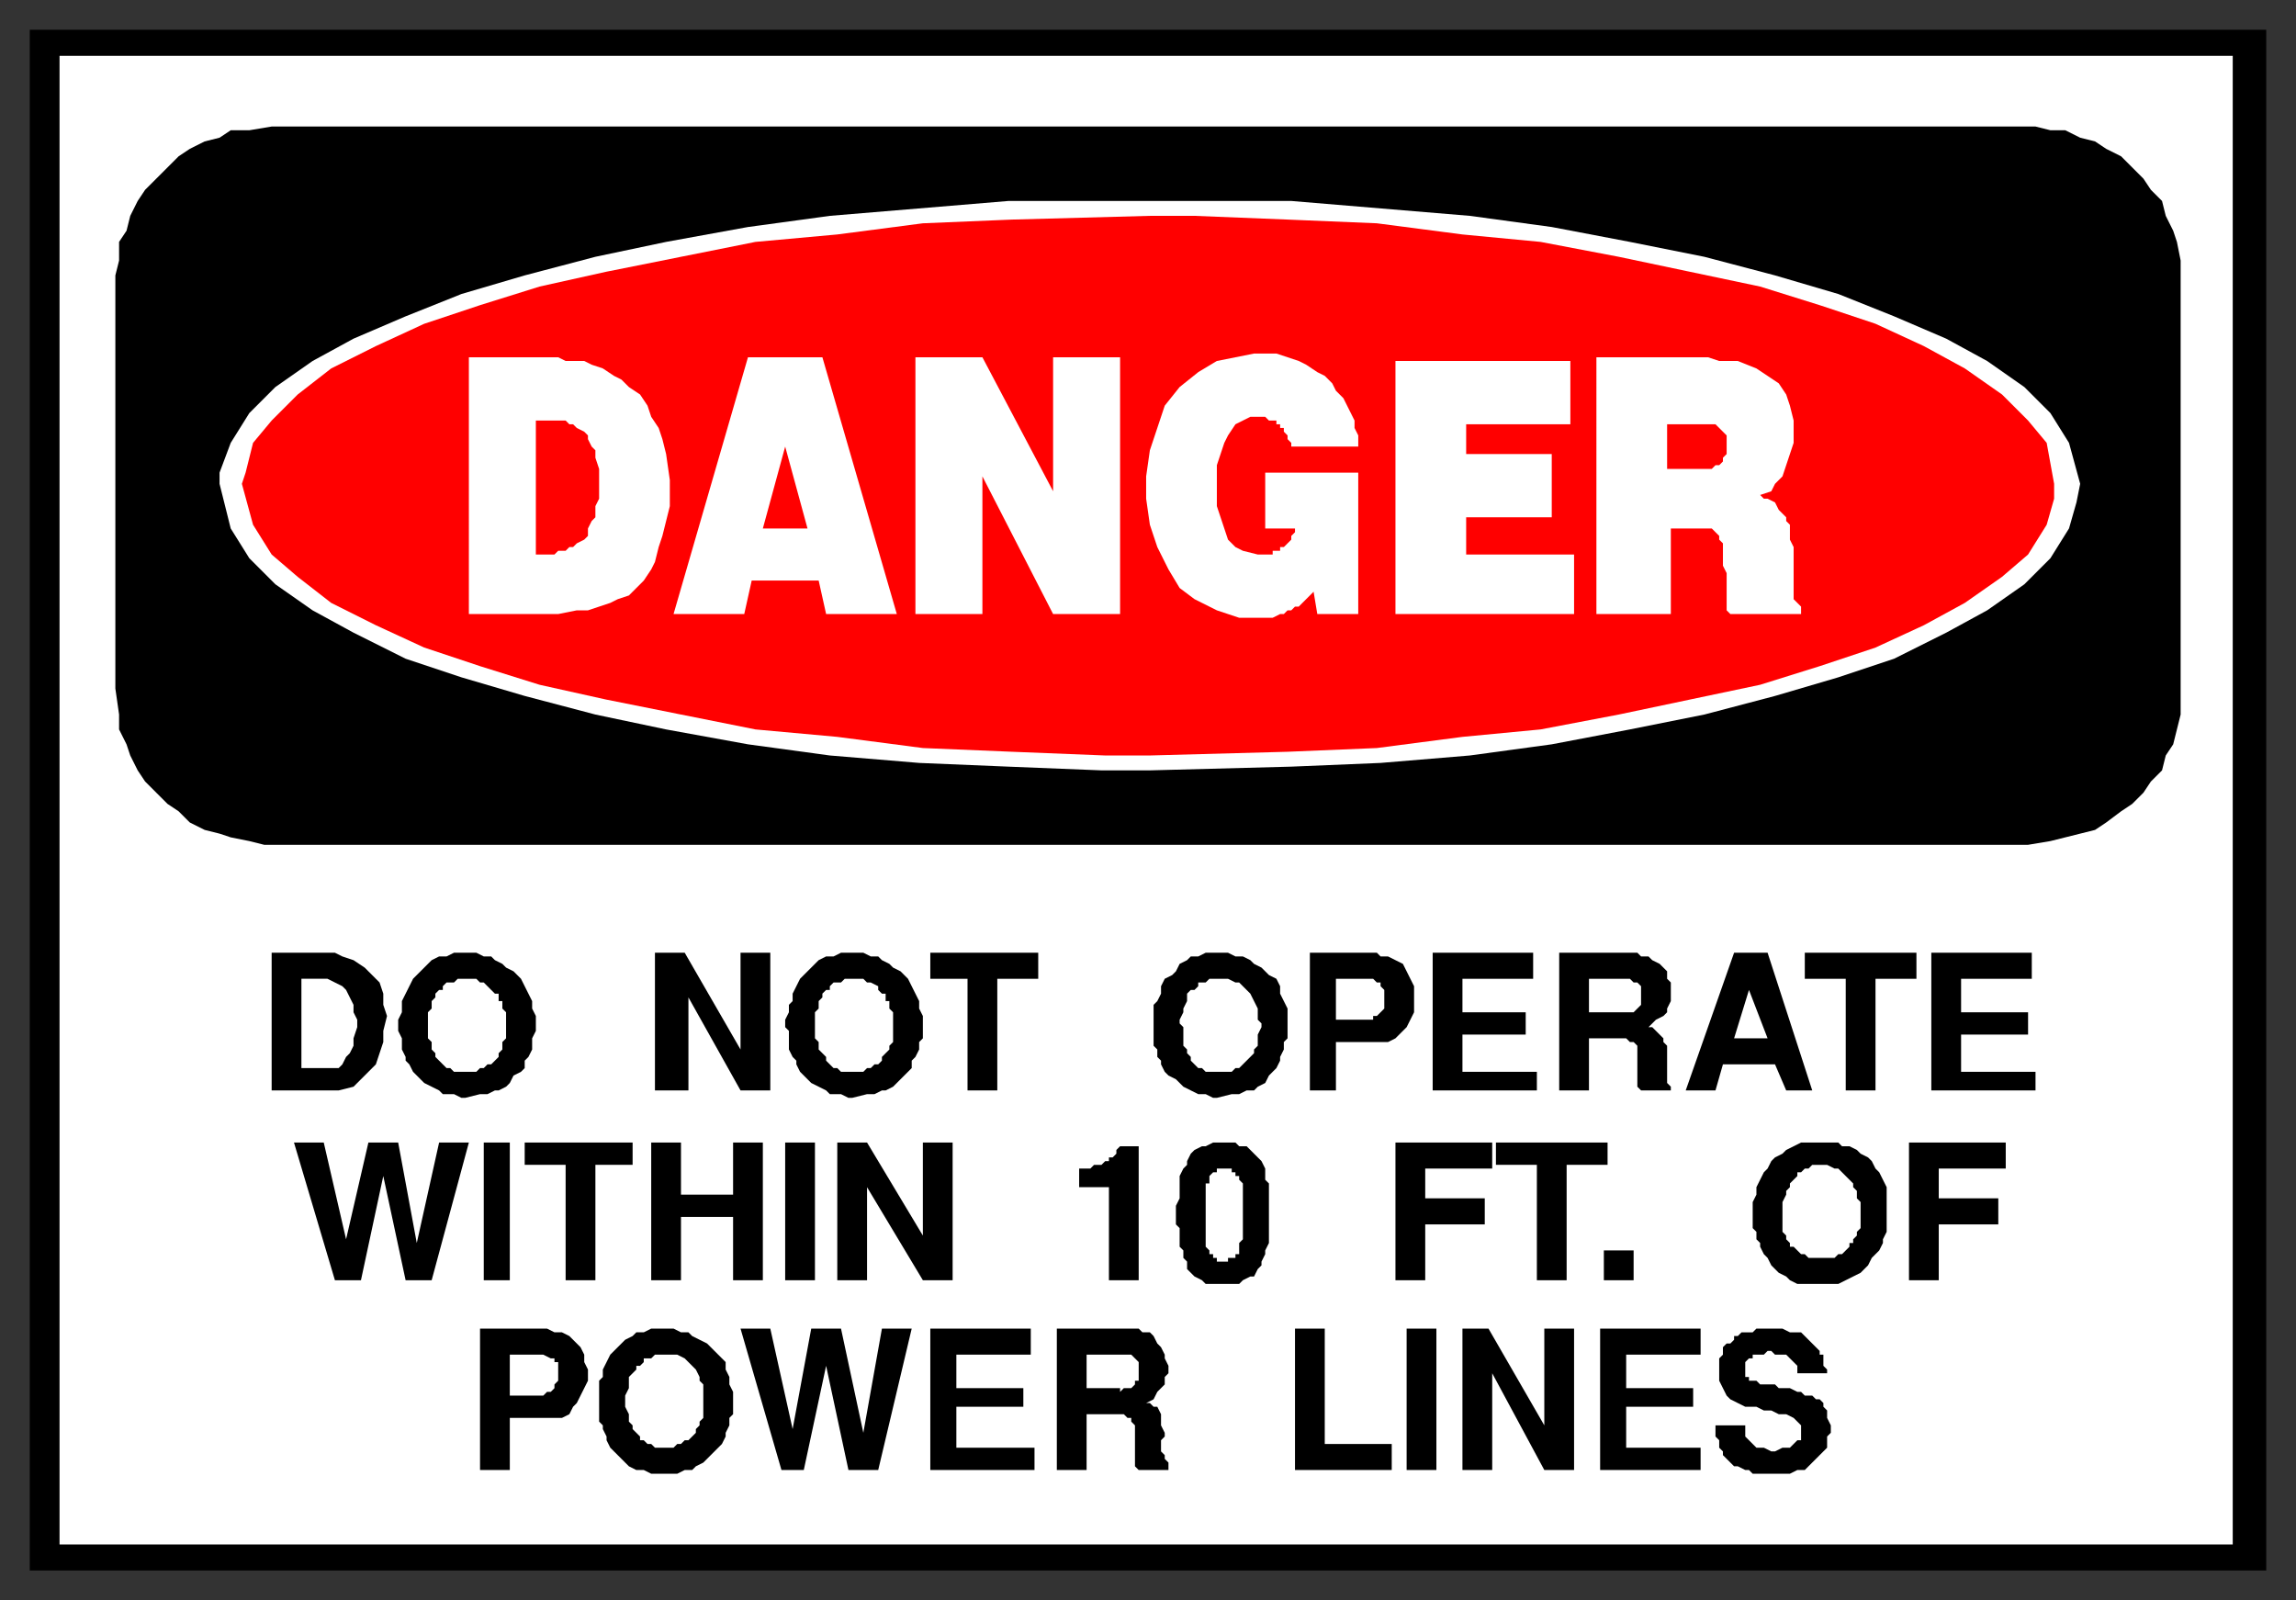
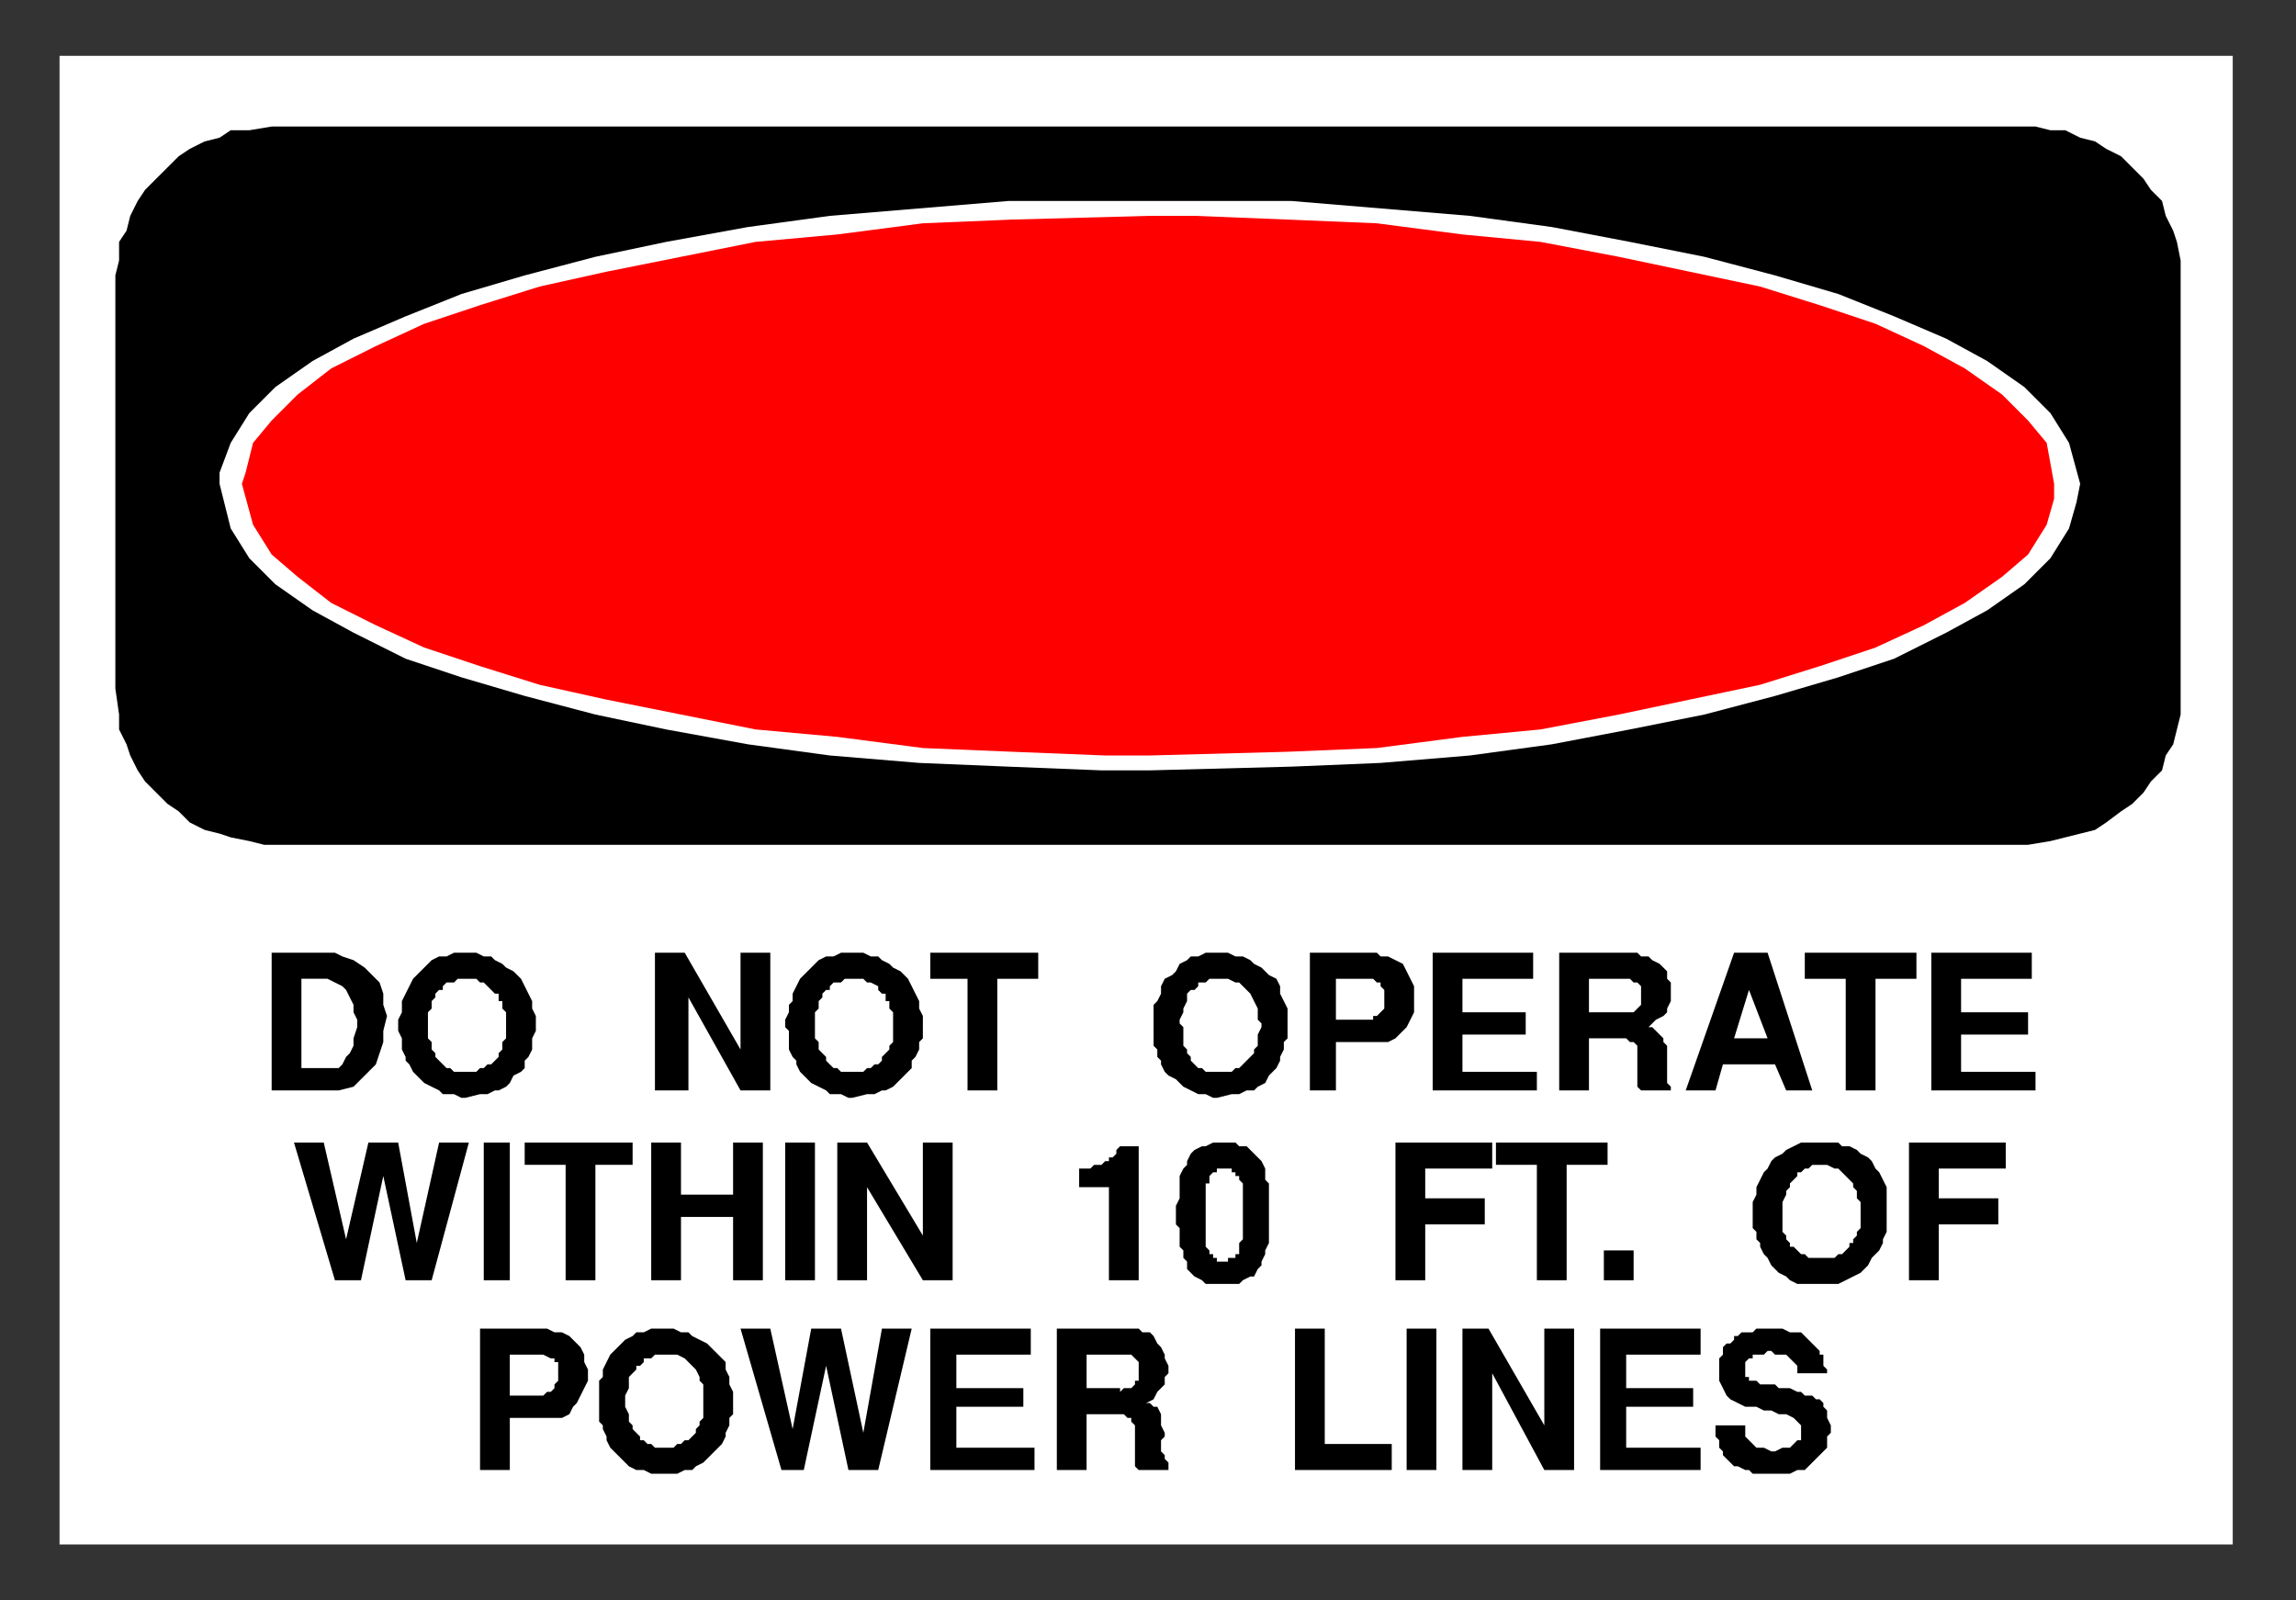
<svg xmlns="http://www.w3.org/2000/svg" fill-rule="evenodd" height="430" preserveAspectRatio="none" stroke-linecap="round" width="617">
  <rect width="100%" height="100%" fill="#333333" stroke="none" />
  <style>.brush0{fill:#fff}.brush1{fill:#000}.pen1,.pen2{stroke:none}.brush2{fill:red}.pen3{stroke:none}</style>
-   <path class="pen1 brush1" d="M8 8h601v414H8V8z" />
  <path class="pen2 brush0" d="M16 15h584v400H16V15z" />
  <path class="pen1 brush1" d="M73 34h474l4 1h4l4 2 4 1 3 2 4 2 3 3 3 3 2 3 3 3 1 4 2 4 1 3 1 5v122l-1 4-1 4-2 3-1 4-3 3-2 3-3 3-3 2-4 3-3 2-4 1-4 1-4 1-6 1H71l-4-1-5-1-3-1-4-1-4-2-3-3-3-2-3-3-3-3-2-3-2-4-1-3-2-4v-4l-1-7V74l1-4v-5l2-3 1-4 2-4 2-3 3-3 3-3 3-3 3-2 4-2 4-1 3-2h5l6-1z" />
  <path class="pen2 brush0" d="M309 54h38l24 2 24 2 22 3 21 4 20 4 19 5 17 5 15 6 14 6 11 6 10 7 7 7 5 8 3 11-1 5-2 7-5 8-7 7-10 7-11 6-14 7-15 5-17 5-19 5-20 4-21 4-22 3-24 2-24 1-38 1h-13l-25-1-24-1-24-2-22-3-22-4-19-4-19-5-17-5-15-5-14-7-11-6-10-7-7-7-5-8-3-12v-3l3-8 5-8 7-7 10-7 11-6 14-6 15-6 17-5 19-5 19-4 22-4 22-3 24-2 24-2h38z" />
  <path class="pen3 brush2" d="M309 58h12l25 1 24 1 23 3 21 2 21 4 19 4 19 4 16 5 15 5 13 6 11 6 10 7 7 7 5 6 2 11v4l-2 7-5 8-7 6-10 7-11 6-13 6-15 5-16 5-19 4-19 4-21 4-21 2-23 3-24 1-37 1h-12l-25-1-24-1-23-3-22-2-20-4-20-4-18-4-16-5-15-5-13-6-12-6-9-7-7-6-5-8-3-11 1-3 2-8 5-6 7-7 9-7 12-6 13-6 15-5 16-5 18-4 20-4 20-4 22-2 23-3 24-1 37-1z" />
-   <path class="pen2 brush0" d="M429 96h30l3 1h5l5 2 3 2 3 2 2 3 1 3 1 4v6l-1 3-1 3-1 3-2 2-1 2-3 1 1 1h1l2 1 1 2 1 1 1 1v1l1 1v4l1 2v14l1 1 1 1v2h-19l-1-1v-10l-1-2v-6l-1-1v-1l-1-1-1-1h-11v23h-20V96zm-54 1h47v17h-28v8h23v17h-23v10h29v16h-48V97zm-35 45v-15h25v38h-11l-1-6-1 1-1 1-1 1-1 1h-1l-1 1h-1l-1 1h-1l-2 1h-9l-6-2-6-3-4-3-3-5-3-6-2-6-1-7v-6l1-7 2-6 2-6 4-5 5-4 5-3 10-2h6l3 1 3 1 2 1 3 2 2 1 2 2 1 2 2 2 1 2 1 2 1 2v2l1 2v3h-18v-1l-1-1v-1l-1-1v-1h-1v-1h-1v-1h-2l-1-1h-4l-2 1-2 1-2 3-1 2-1 3-1 3v11l1 3 1 3 1 3 2 2 2 1 4 1h4v-1h2v-1h1l1-1 1-1v-1l1-1v-1h-8zm-94-46h18l19 36V96h18v69h-18l-19-37v37h-18V96zm-45 0h20l20 69h-19l-2-9h-18l-2 9h-19l20-69zm-75 0h24l2 1h5l2 1 3 1 3 2 2 1 2 2 3 2 2 3 1 3 2 3 1 3 1 4 1 7v7l-1 4-1 4-1 3-1 4-1 2-2 3-2 2-2 2-3 1-2 1-3 1-3 1h-3l-5 1h-24V96z" />
  <path class="pen3 brush2" d="M448 114v12h12l1-1h1l1-1v-1l1-1v-5l-1-1-1-1-1-1h-13zm-243 28h12l-6-22-6 22zm-61-29v36h5l1-1h2l1-1h1l1-1 2-1 1-1v-2l1-2 1-1v-3l1-2v-8l-1-3v-2l-1-1-1-2v-1l-1-1-2-1-1-1h-1l-1-1h-8z" />
  <path class="pen1 brush1" d="M461 383h8v3l1 1 1 1 1 1h2l2 1h1l2-1h2l1-1 1-1h1v-4l-1-1-1-1-2-1h-2l-2-1h-2l-2-1h-3l-2-1-2-1-1-1-1-2-1-2v-6l1-1v-2l1-1h1l1-1v-1h1l1-1h3l1-1h7l2 1h3l1 1 1 1 1 1 1 1 1 1v1h1v3l1 1v1h-8v-2l-1-1-1-1-1-1h-3l-1-1h-1l-1 1h-3v1h-1l-1 1v4h1v1h2l1 1h4l1 1h3l2 1h1l1 1h2l1 1h1l1 1v1l1 1v2l1 2v2l-1 1v3l-1 1-1 1-1 1-1 1-1 1-1 1h-2l-2 1h-10l-1-1h-1l-2-1h-1l-1-1-1-1-1-1v-1l-1-1v-2l-1-1v-3zm-31 12v-38h27v7h-20v9h18v5h-18v11h20v6h-27zm-37 0v-38h7l15 26v-26h8v38h-8l-14-26v26h-8zm-15 0v-38h8v38h-8zm-30 0v-38h8v31h18v7h-26zm-64 0v-38h22l1 1h2l1 1 1 2 1 1 1 2v1l1 2v2l-1 1v2l-1 1-1 1-1 2-2 1h1l1 1h1l1 2v3l1 2v1l-1 1v3l1 1v1l1 1v2h-8l-1-1v-11l-1-1v-1h-1l-1-1h-10v15h-8zm-34 0v-38h27v7h-20v9h18v5h-18v11h21v6h-28zm-40 0-11-38h8l6 27 5-27h8l6 28 5-28h8l-9 38h-8l-6-28-6 28h-6zm-49-17v-7l1-1v-2l1-2 1-2 1-1 2-2 1-1 2-1 1-1h2l2-1h6l2 1h2l1 1 2 1 2 1 1 1 1 1 1 1 2 2v2l1 2v2l1 2v6l-1 1v2l-1 2v1l-1 2-1 1-1 1-2 2-1 1-2 1-1 1h-2l-2 1h-7l-2-1h-2l-2-1-1-1-2-2-1-1-1-1-1-2v-1l-1-2v-1l-1-1v-4zm-32 17v-38h18l2 1h2l2 1 1 1 2 2 1 2v2l1 2v3l-1 2-1 2-1 2-1 1-1 2-2 1h-14v14h-8zm384-51v-37h26v7h-18v8h16v7h-16v15h-8zm-42-16v-5l1-2v-2l1-2 1-2 1-1 1-2 1-1 2-1 1-1 2-1 2-1h10l1 1h2l2 1 1 1 2 1 1 1 1 2 1 1 1 2 1 2v12l-1 2v1l-1 2-1 1-1 1-1 2-1 1-1 1-2 1-2 1-2 1h-11l-2-1-1-1-2-1-1-1-1-1-1-2-1-1-1-2v-1l-1-1v-2l-1-1v-2zm-40 16v-8h8v8h-8zm-18 0v-31h-11v-6h30v6h-11v31h-8zm-38 0v-37h26v7h-18v8h16v7h-16v15h-8zm-59-15v-5l1-2v-6l1-2 1-1v-1l1-2 1-1 2-1h1l2-1h6l1 1h2l1 1 1 1 1 1 1 1 1 2v3l1 1v16l-1 2v1l-1 2v1l-1 1-1 2h-1l-2 1-1 1h-9l-1-1-2-1-1-1-1-1v-2l-1-1v-2l-1-1v-5l-1-1zm-18 15v-25h-8v-5h3l1-1h2l1-1h1v-1h1l1-1v-1l1-1h5v36h-8zm-73 0v-37h8l15 25v-25h8v37h-8l-15-25v25h-8zm-14 0v-37h8v37h-8zm-36 0v-37h8v14h14v-14h8v37h-8v-17h-14v17h-8zm-23 0v-31h-11v-6h29v6h-10v31h-8zm-22 0v-37h7v37h-7zm-40 0-11-37h8l6 26 6-26h8l5 27 6-27h8l-10 37h-7l-6-28-6 28h-7zm429-51v-37h27v7h-19v9h18v6h-18v10h20v5h-28zm-23 0v-30h-11v-7h30v7h-11v30h-8zm-43 0 13-37h9l12 37h-7l-3-7h-14l-2 7h-8zm-34 0v-37h21l1 1h2l1 1 2 1 1 1 1 1v2l1 1v5l-1 2v1l-1 1-2 1-2 2h1l1 1 1 1 1 1v1l1 1v10l1 1v1h-8l-1-1v-11l-1-1h-1l-1-1h-10v14h-8zm-34 0v-37h27v7h-19v9h17v6h-17v10h20v5h-28zm-33 0v-37h18l1 1h2l2 1 2 1 1 2 1 2 1 2v7l-1 2-1 2-1 1-2 2-2 1h-14v13h-7zm-42-16v-7l1-1 1-2v-2l1-2 2-1 1-1 1-2 2-1 1-1h2l2-1h6l2 1h2l2 1 1 1 2 1 1 1 1 1 2 1 1 2v2l1 2 1 2v8l-1 1v2l-1 2v1l-1 2-1 1-1 1-1 2-2 1-1 1h-2l-2 1h-2l-4 1h-1l-2-1h-2l-2-1-2-1-1-1-1-1-2-1-1-1-1-2v-1l-1-1v-2l-1-1v-4zm-50 16v-30h-10v-7h29v7h-11v30h-8zm-48-16-1-1v-2l1-2v-2l1-1v-2l1-2 1-2 1-1 1-1 2-2 1-1 2-1h2l2-1h6l2 1h2l1 1 2 1 1 1 2 1 1 1 1 1 1 2 1 2 1 2v2l1 2v6l-1 1v2l-1 2-1 1v2l-1 1-1 1-2 2-1 1-2 1h-1l-2 1h-2l-4 1h-1l-2-1h-3l-1-1-2-1-2-1-1-1-1-1-1-1-1-2v-1l-1-1-1-2v-5zm-36 16v-37h8l15 26v-26h8v37h-8l-14-25v25h-9zm-69-16v-3l1-2v-3l1-2 1-2 1-2 1-1 1-1 2-2 1-1 2-1h2l2-1h6l2 1h2l1 1 2 1 1 1 2 1 1 1 1 1 1 2 1 2 1 2v2l1 2v4l-1 2v3l-1 2-1 1v2l-1 1-2 1-1 2-1 1-2 1h-1l-2 1h-2l-4 1h-1l-2-1h-3l-1-1-2-1-2-1-1-1-1-1-1-1-1-2-1-1v-1l-1-2v-3l-1-2zm-16 16H73v-37h17l2 1 3 1 3 2 2 2 2 2 1 3v3l1 3-1 4v3l-1 3-1 3-2 2-2 2-2 2-4 1z" />
  <path class="pen2 brush0" d="M292 373h9v1l1-1h2l1-1v-1h1v-5l-1-1-1-1h-12v9zm-124 2v3l1 2v2l1 1v1l1 1 1 1v1h1l1 1h1l1 1h5l1-1h1l1-1h1l1-1 1-1v-1l1-1v-1l1-1v-9l-1-1v-1l-1-2-1-1-1-1-1-1-2-1h-6l-1 1h-2v1l-1 1h-1v1l-1 1-1 1v3l-1 2zm-31 0h9l1-1h1l1-1v-1l1-1v-5h-1v-1h-1l-2-1h-9v11zm342-50v6l1 1v1l1 1v1h1l1 1 1 1h1l1 1h7l1-1h1l1-1 1-1v-1h1v-1l1-1v-1l1-1v-7l-1-1v-2l-1-1v-1l-1-1-1-1-1-1-1-1h-1l-2-1h-4l-1 1h-1l-1 1h-1v1l-1 1-1 1v1l-1 1v1l-1 2v2zm-155-3v13l1 1v1h1v1h1v1h3v-1h2v-1h1v-3l1-1v-15l-1-1v-1h-1v-1h-1v-1h-4v1h-1l-1 1v2h-1v4zm146-56-4 13h9l-5-13zm-43 6h12l1-1 1-1v-5l-1-1h-1l-1-1h-11v9zm-68 2h10v-1h1l1-1 1-1v-5l-1-1v-1h-1l-1-1h-10v11zm-42 0v1l1 1v5l1 1v1l1 1v1l1 1 1 1h1l1 1h7l1-1h1l1-1 1-1 1-1 1-1v-1l1-1v-3l1-2v-1l-1-1v-3l-1-2-1-2-1-1-1-1-1-1h-1l-2-1h-5l-1 1h-2v1l-1 1h-1l-1 1v2l-1 2v1l-1 2zm-98 0v5l1 1v2l1 1 1 1v1l1 1 1 1h1l1 1h6l1-1h1l1-1h1l1-1v-1l1-1 1-1v-1l1-1v-8l-1-1v-2h-1v-2h-1l-1-1v-1l-2-1h-1l-1-1h-5l-1 1h-2l-1 1v1h-1l-1 1v1l-1 1v2l-1 1v2zm-104 0v5l1 1v2l1 1v1l1 1 1 1 1 1h1l1 1h6l1-1h1l1-1h1l1-1 1-1v-1l1-1v-2l1-1v-7l-1-1v-2h-1v-2h-1l-1-1-1-1-1-1h-1l-1-1h-5l-1 1h-2l-1 1v1h-1l-1 1v1l-1 1v2l-1 1v2zm-34 13h10l1-1 1-2 1-1 1-2v-2l1-3v-2l-1-2v-2l-1-2-1-2-1-1-2-1-2-1h-7v24z" />
</svg>